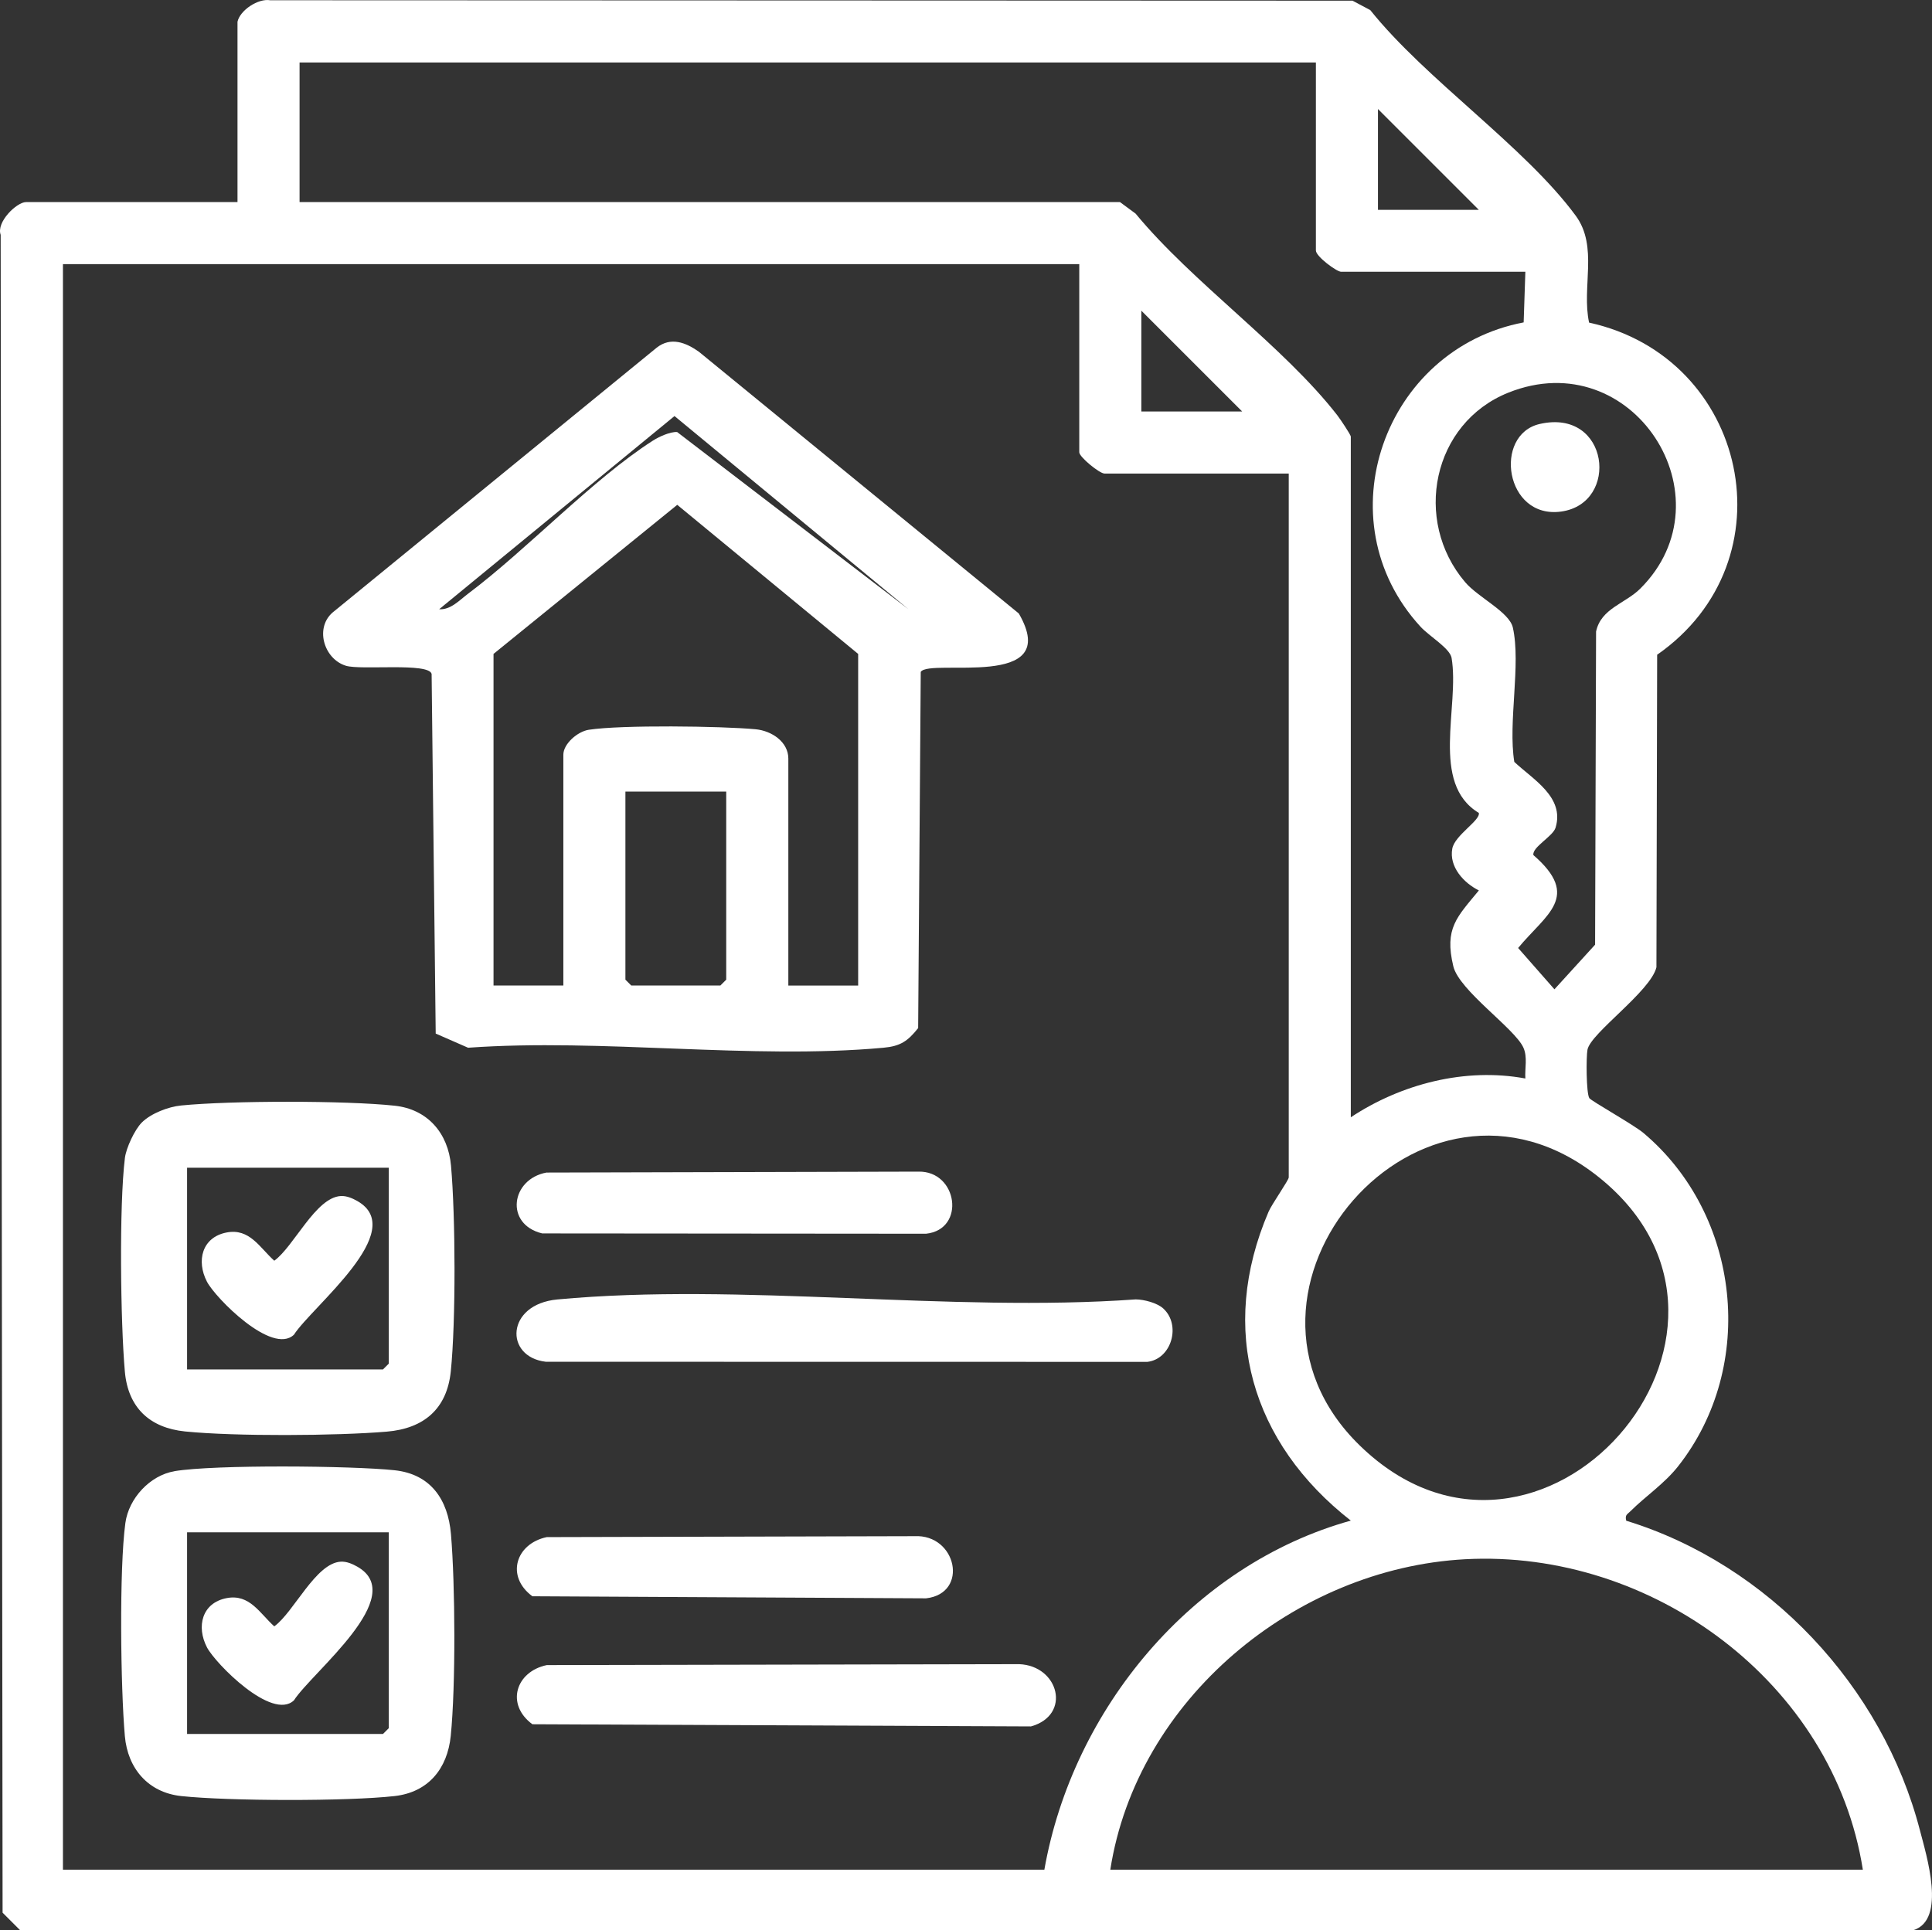
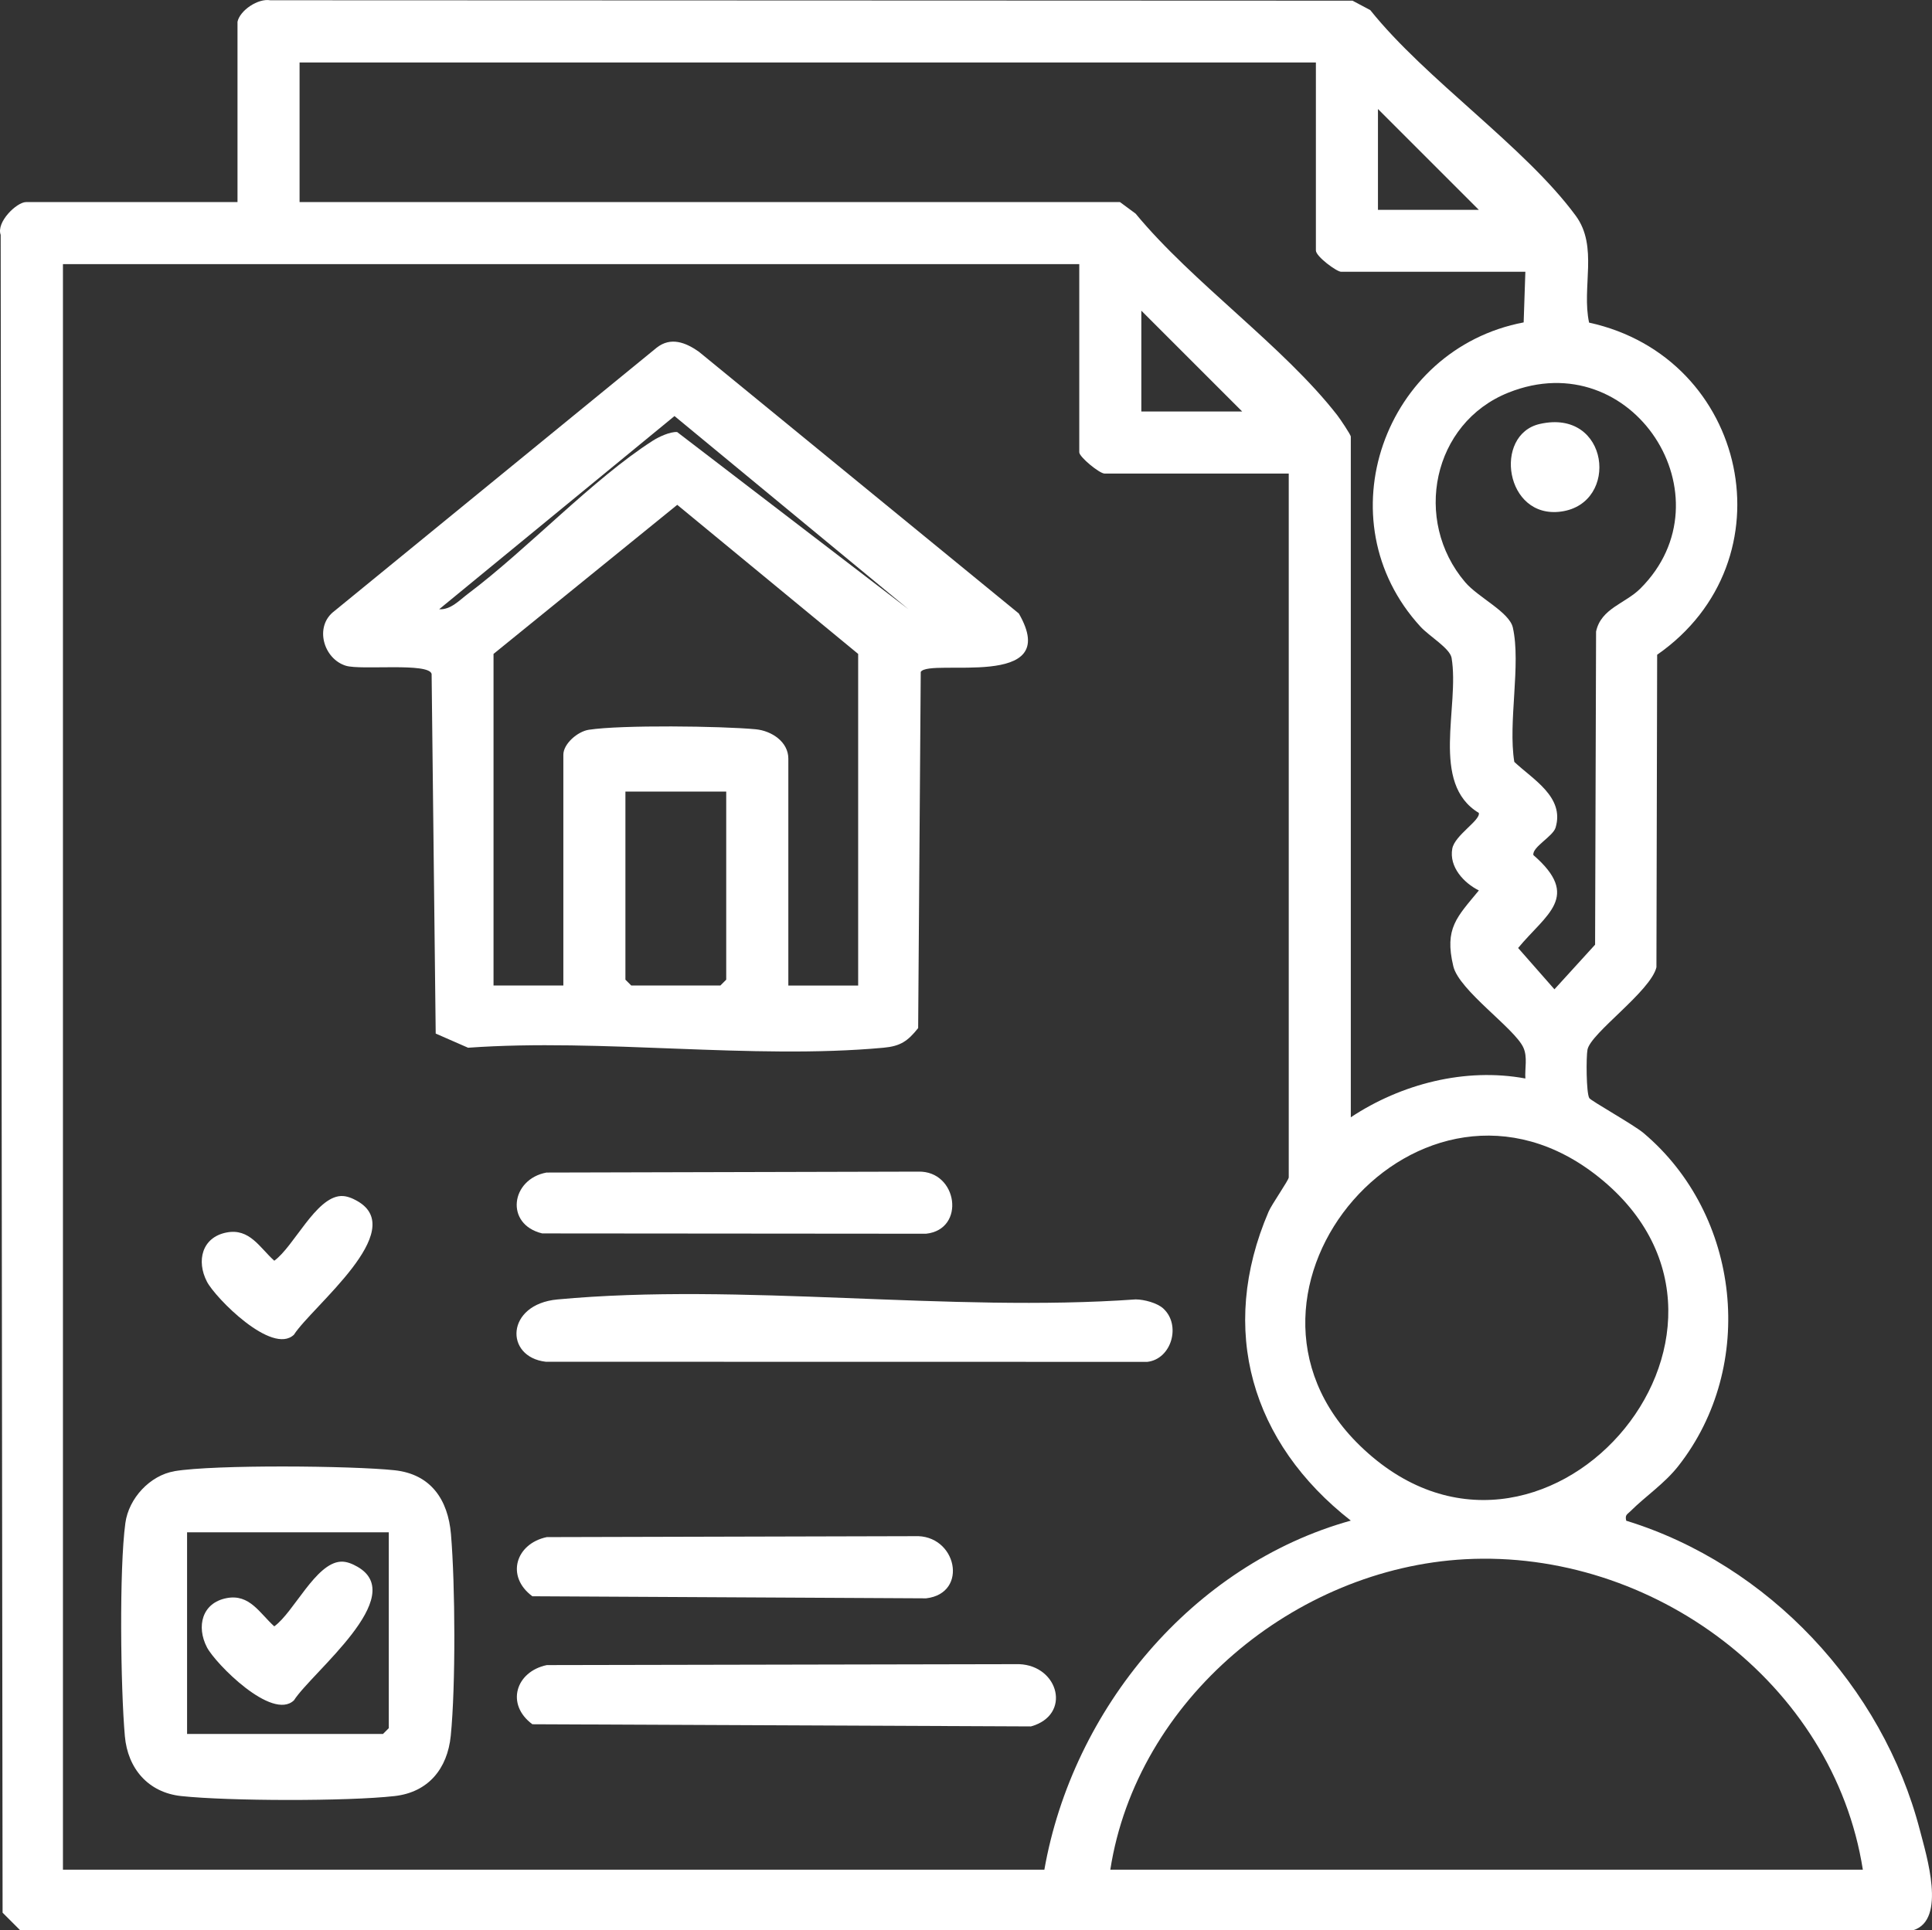
<svg xmlns="http://www.w3.org/2000/svg" id="Layer_1" version="1.1" viewBox="0 0 373.54 373.25">
  <rect x="0" y="0" width="373.54" height="373.25" fill="#333333" stroke="none" />
  <defs>
    <style>
      .st0 {
        fill: #fff;
      }
    </style>
  </defs>
  <path class="st0" d="M45.92,4.21c.47-2.21,3.98-4.57,6.34-4.16l209.24.08,3.43,1.82c10.74,13.44,29.88,26.38,39.73,39.77,4.4,5.99,1.1,13.83,2.58,20.67,30.75,6.72,39.25,46.07,13.16,64.23l-.14,60.44c-1.13,4.67-12.71,12.72-13.33,15.93-.27,1.41-.25,8.38.35,9.37.32.53,8.58,5.15,10.49,6.76,18.77,15.82,21.95,45.02,6.71,64.41-2.71,3.44-6.34,5.82-9.26,8.74-.62.62-1.07.67-.8,1.82,27.45,8.44,49.57,32.03,56.78,59.85,1.28,4.94,5.16,17.32-1.25,19.33H3.88s-3.38-3.38-3.38-3.38L.13,45.42c-.9-2.47,3.11-6.34,4.91-6.34h40.88V4.21ZM254.42,12.08H57.92v27h158.62l3.02,2.23c11.02,13.36,28.64,25.66,39,39,.52.67,2.61,3.76,2.61,4.14v131.62c9.73-6.45,22.12-9.66,33.75-7.5-.13-1.94.46-4.13-.39-5.99-1.67-3.69-12.42-11.03-13.54-15.71-1.77-7.38.71-9.51,4.94-14.67-2.89-1.43-5.79-4.53-5.14-8.08.47-2.59,5.48-5.48,5.13-6.91-9.48-5.72-3.66-20.56-5.27-30.01-.37-1.86-4.31-4.16-6-6-18.92-20.61-7.01-53.73,19.94-58.85l.33-9.79h-35.62c-.85,0-4.88-2.96-4.88-4.12V12.08ZM285.92,40.58l-19.5-19.5v19.5h19.5ZM208.67,51.08H12.17v310.5h189.75c5.47-31.06,28.6-58.98,59.25-67.51-19.19-15.01-25.72-36.86-15.89-59.76.6-1.4,3.89-6.09,3.89-6.61V91.58h-35.62c-.96,0-4.88-3.2-4.88-4.12v-36.38ZM240.17,79.58l-19.5-19.5v19.5h19.5ZM317.15,113.82c17.63-17.57-1.45-47.51-25.51-37.89-14.7,5.88-18.53,24.71-8.36,36.66,2.52,2.96,8.54,5.76,9.22,8.78,1.6,7.13-.96,18.36.28,25.97,3.56,3.37,9.77,6.79,7.98,12.72-.52,1.71-4.56,3.76-4.29,5.3,9.3,8.08,2.45,11.42-2.95,17.97l7.02,7.99,7.86-8.63.19-60.56c.96-4.49,5.63-5.39,8.56-8.31ZM262.93,279.57c34.75,33.76,83.5-21.94,46.25-51.87-34.39-27.64-76.93,22.06-46.25,51.87ZM360.17,361.58c-5.68-36.12-40.73-61.99-76.91-60.04-32.9,1.78-63.47,27.17-68.59,60.04h145.5Z" />
  <path class="st0" d="M178.02,129.94l-.5,68.88c-2.01,2.53-3.43,3.5-6.7,3.8-25.48,2.34-54.47-1.85-80.32,0l-6.26-2.74-.79-69.55c-.53-2.25-13.62-.68-16.57-1.58-4.35-1.33-6.17-7.63-2.24-10.57l62.31-50.93c2.74-2.17,5.64-1.01,8.16.76l61.87,50.63c8.68,15-17.25,8.57-18.96,11.3ZM175.66,117.83l-45.25-37.37-45.5,37.36c2.21.16,3.96-1.78,5.6-3.01,11.47-8.62,24.13-22.17,35.68-29.57,1.18-.76,3.35-1.77,4.73-1.69l44.74,34.28ZM165.92,190.58v-64.12l-34.98-28.83-35.52,28.83v64.12h13.5v-44.62c0-2.12,2.76-4.5,4.92-4.83,6.28-.97,25.56-.72,32.25-.1,3.1.29,6.33,2.43,6.33,5.68v43.88h13.5ZM140.42,153.08h-19.5v36.38l1.12,1.12h17.25l1.12-1.12v-36.38Z" />
-   <path class="st0" d="M27.42,217.08c1.75-1.75,5.12-3.05,7.59-3.29,9.57-.95,31.78-.98,41.29.04,6.38.68,10.35,5.32,10.9,11.6.87,9.82.95,30.04-.04,39.77-.74,7.27-5.21,11.05-12.34,11.66-9.78.83-29.34.94-39.02-.03-6.86-.69-11.05-4.62-11.66-11.59-.84-9.49-1.12-32.12.01-41.3.24-1.95,1.9-5.49,3.27-6.86ZM75.17,225.83h-39v39h37.88l1.12-1.12v-37.88Z" />
  <path class="st0" d="M33.72,284.51c7.75-1.3,34.33-1.06,42.57-.18,7,.75,10.33,5.68,10.9,12.35.83,9.78.93,29.34-.04,39.02-.64,6.33-4.32,10.9-10.86,11.64-9.15,1.03-32.06.98-41.25,0-6.37-.68-10.35-5.31-10.9-11.6-.82-9.28-1.11-32.31.1-41.21.65-4.78,4.77-9.22,9.49-10.01ZM75.17,296.33h-39v39h37.88l1.12-1.12v-37.88Z" />
  <path class="st0" d="M224.93,253.07c3.45,3.16,1.61,9.75-3.1,10.3l-116.3-.02c-8.04-.93-7.75-11.12,2.24-12.05,35.42-3.3,75.87,2.56,111.82-.01,1.66.02,4.15.68,5.35,1.78Z" />
  <path class="st0" d="M105.72,322.01l91.32-.18c7.69.29,10.18,9.84,2.29,12.04l-96.4-.42c-5.2-3.84-3.22-10.18,2.79-11.44Z" />
  <path class="st0" d="M105.72,226.76l71.82-.18c7.63-.2,9.24,11.18,1.51,12.01l-74.22-.06c-7.28-1.75-6.08-10.53.88-11.78Z" />
  <path class="st0" d="M105.72,297.26l71.08-.18c8.17-.42,10.59,11.05,2.26,12.02l-76.13-.4c-5.2-3.84-3.22-10.18,2.79-11.44Z" />
  <path class="st0" d="M297.7,81.99c13.47-3.08,15.52,15.37,4.14,16.94-10.88,1.5-13.17-14.88-4.14-16.94Z" />
  <path class="st0" d="M65.9,231.3c1.12-.06,2.24.43,3.19.97,10.06,5.72-8.74,20.37-12.26,25.85-4.24,4.02-15.22-7.16-16.82-10.26-2.08-4.01-.97-8.59,3.8-9.51,4.46-.86,6.4,2.93,9.22,5.46,3.8-2.75,7.99-12.24,12.86-12.51Z" />
  <path class="st0" d="M65.9,302.01c1.12-.06,2.24.43,3.19.97,10.06,5.72-8.74,20.37-12.26,25.85-4.24,4.02-15.22-7.16-16.82-10.26-2.08-4.01-.97-8.59,3.8-9.51,4.46-.86,6.4,2.93,9.22,5.46,3.8-2.75,7.99-12.24,12.86-12.51Z" />
</svg>